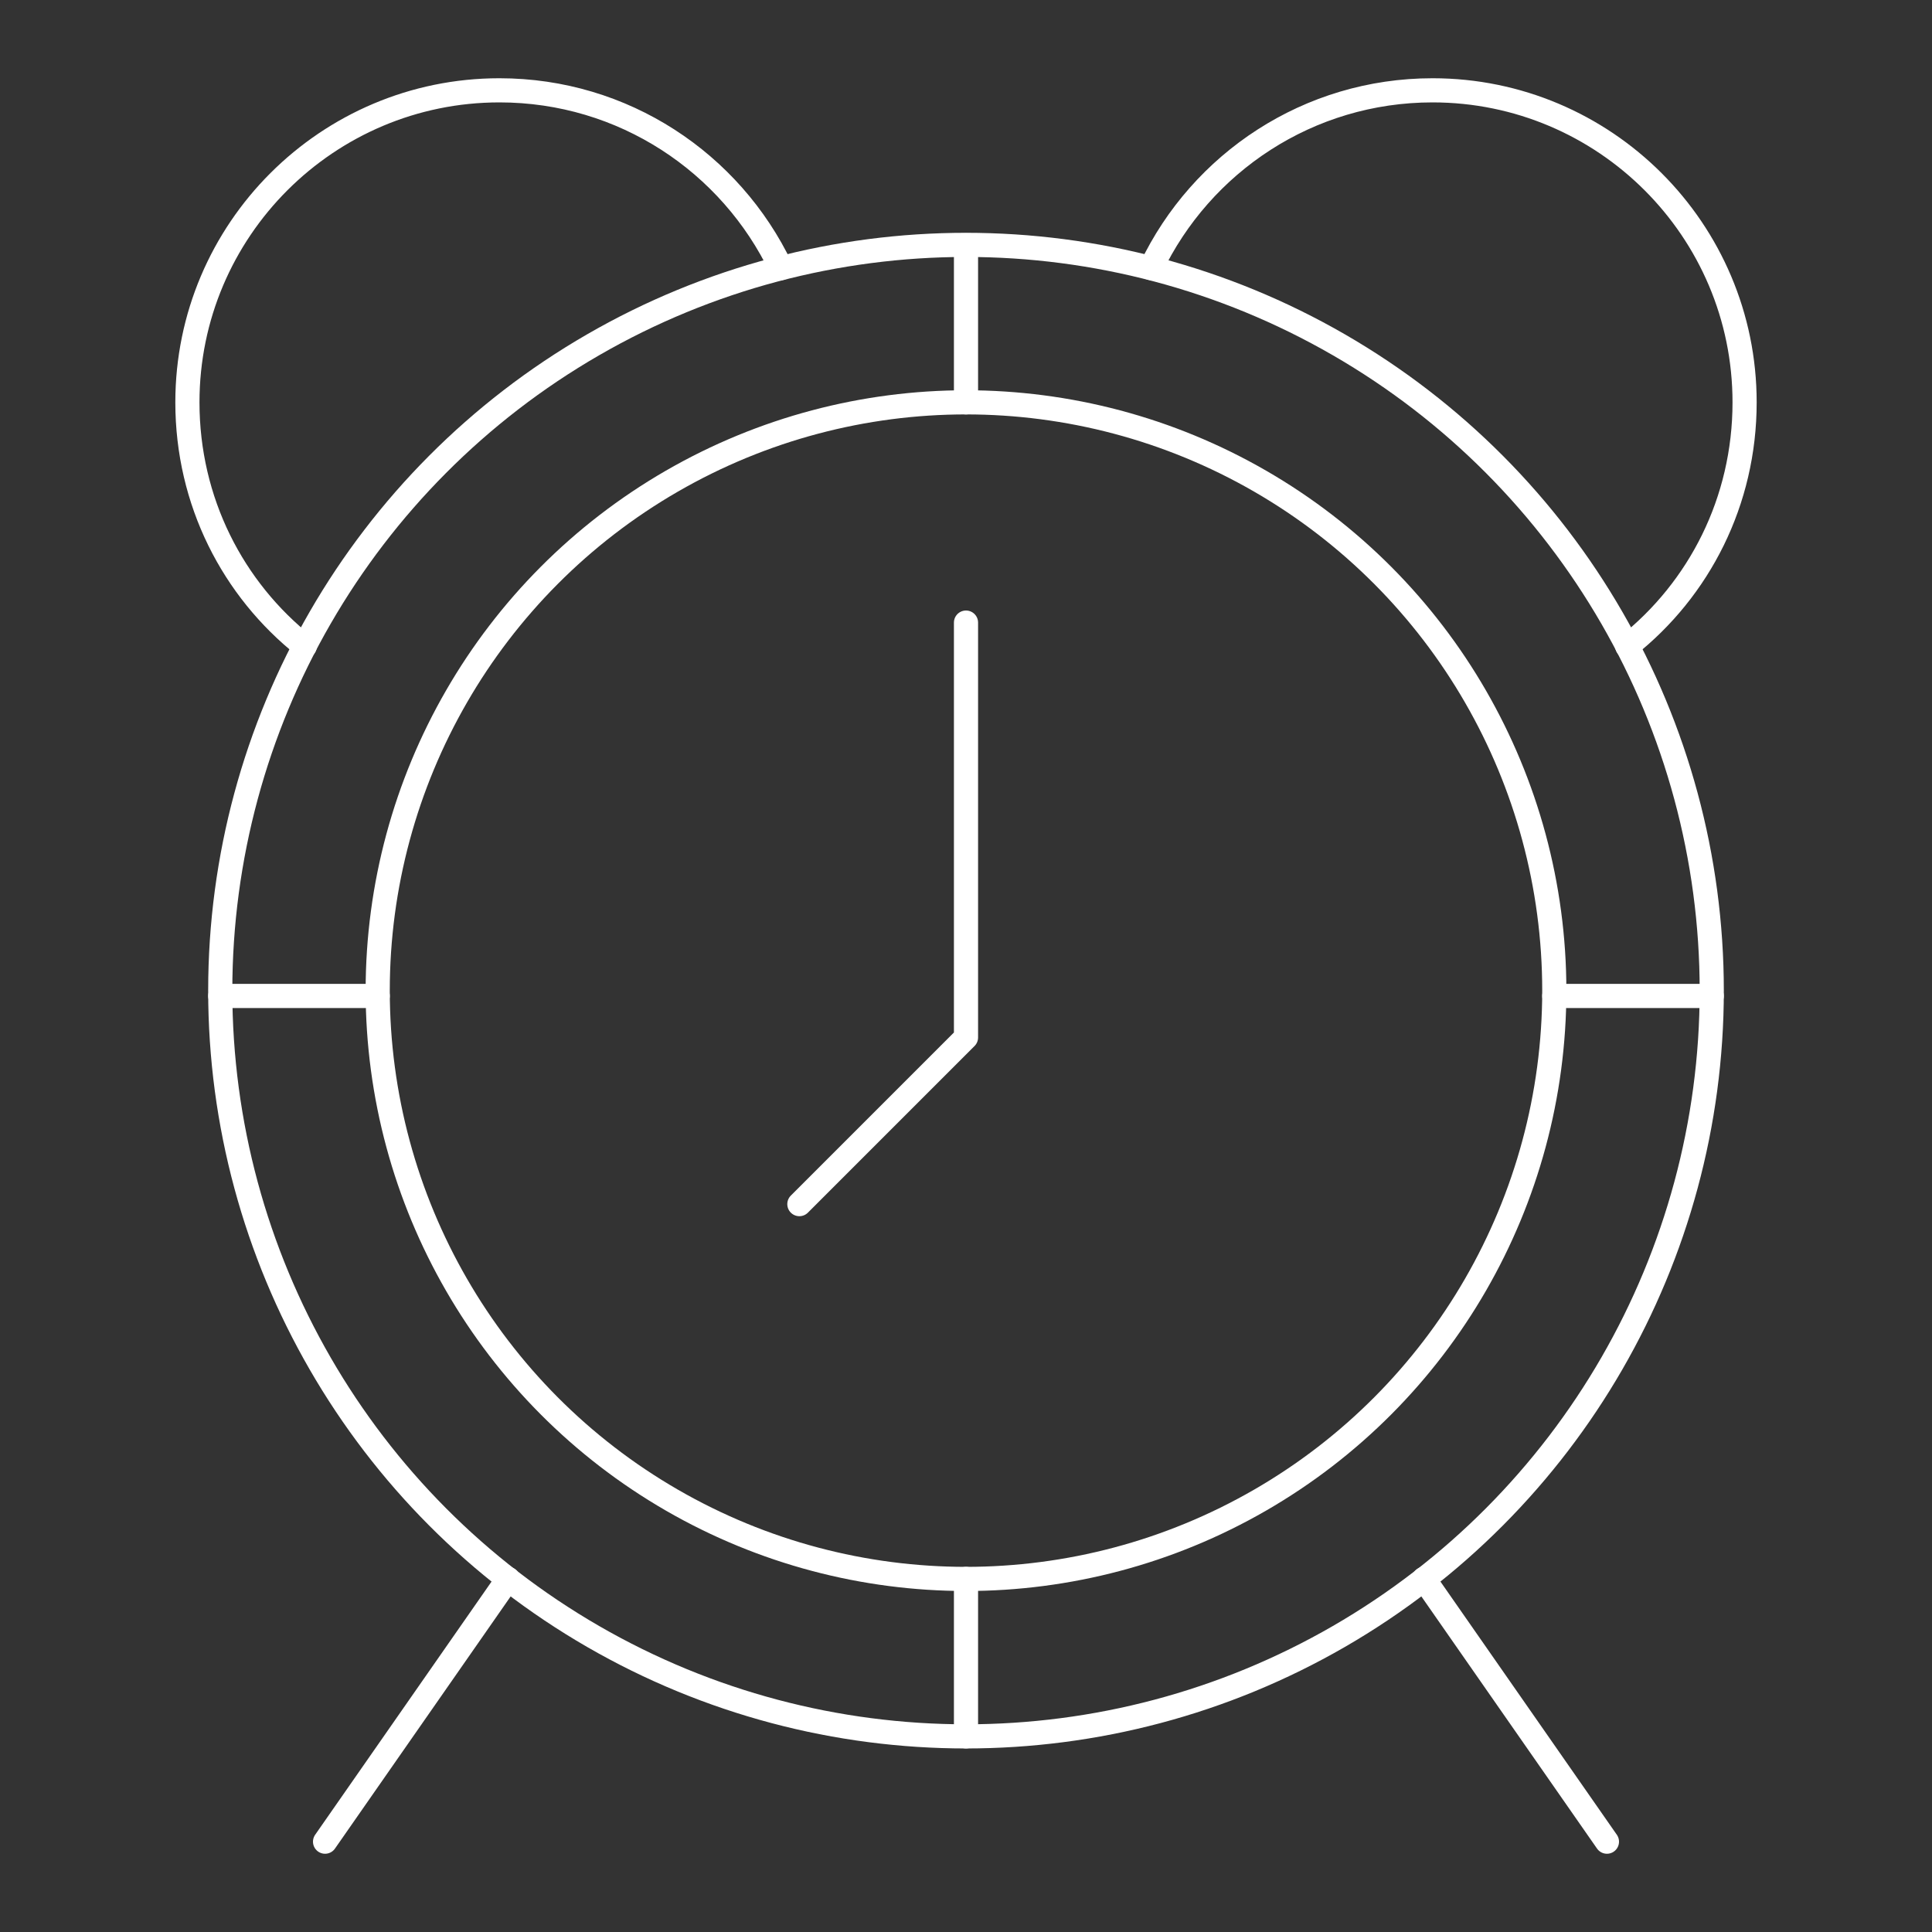
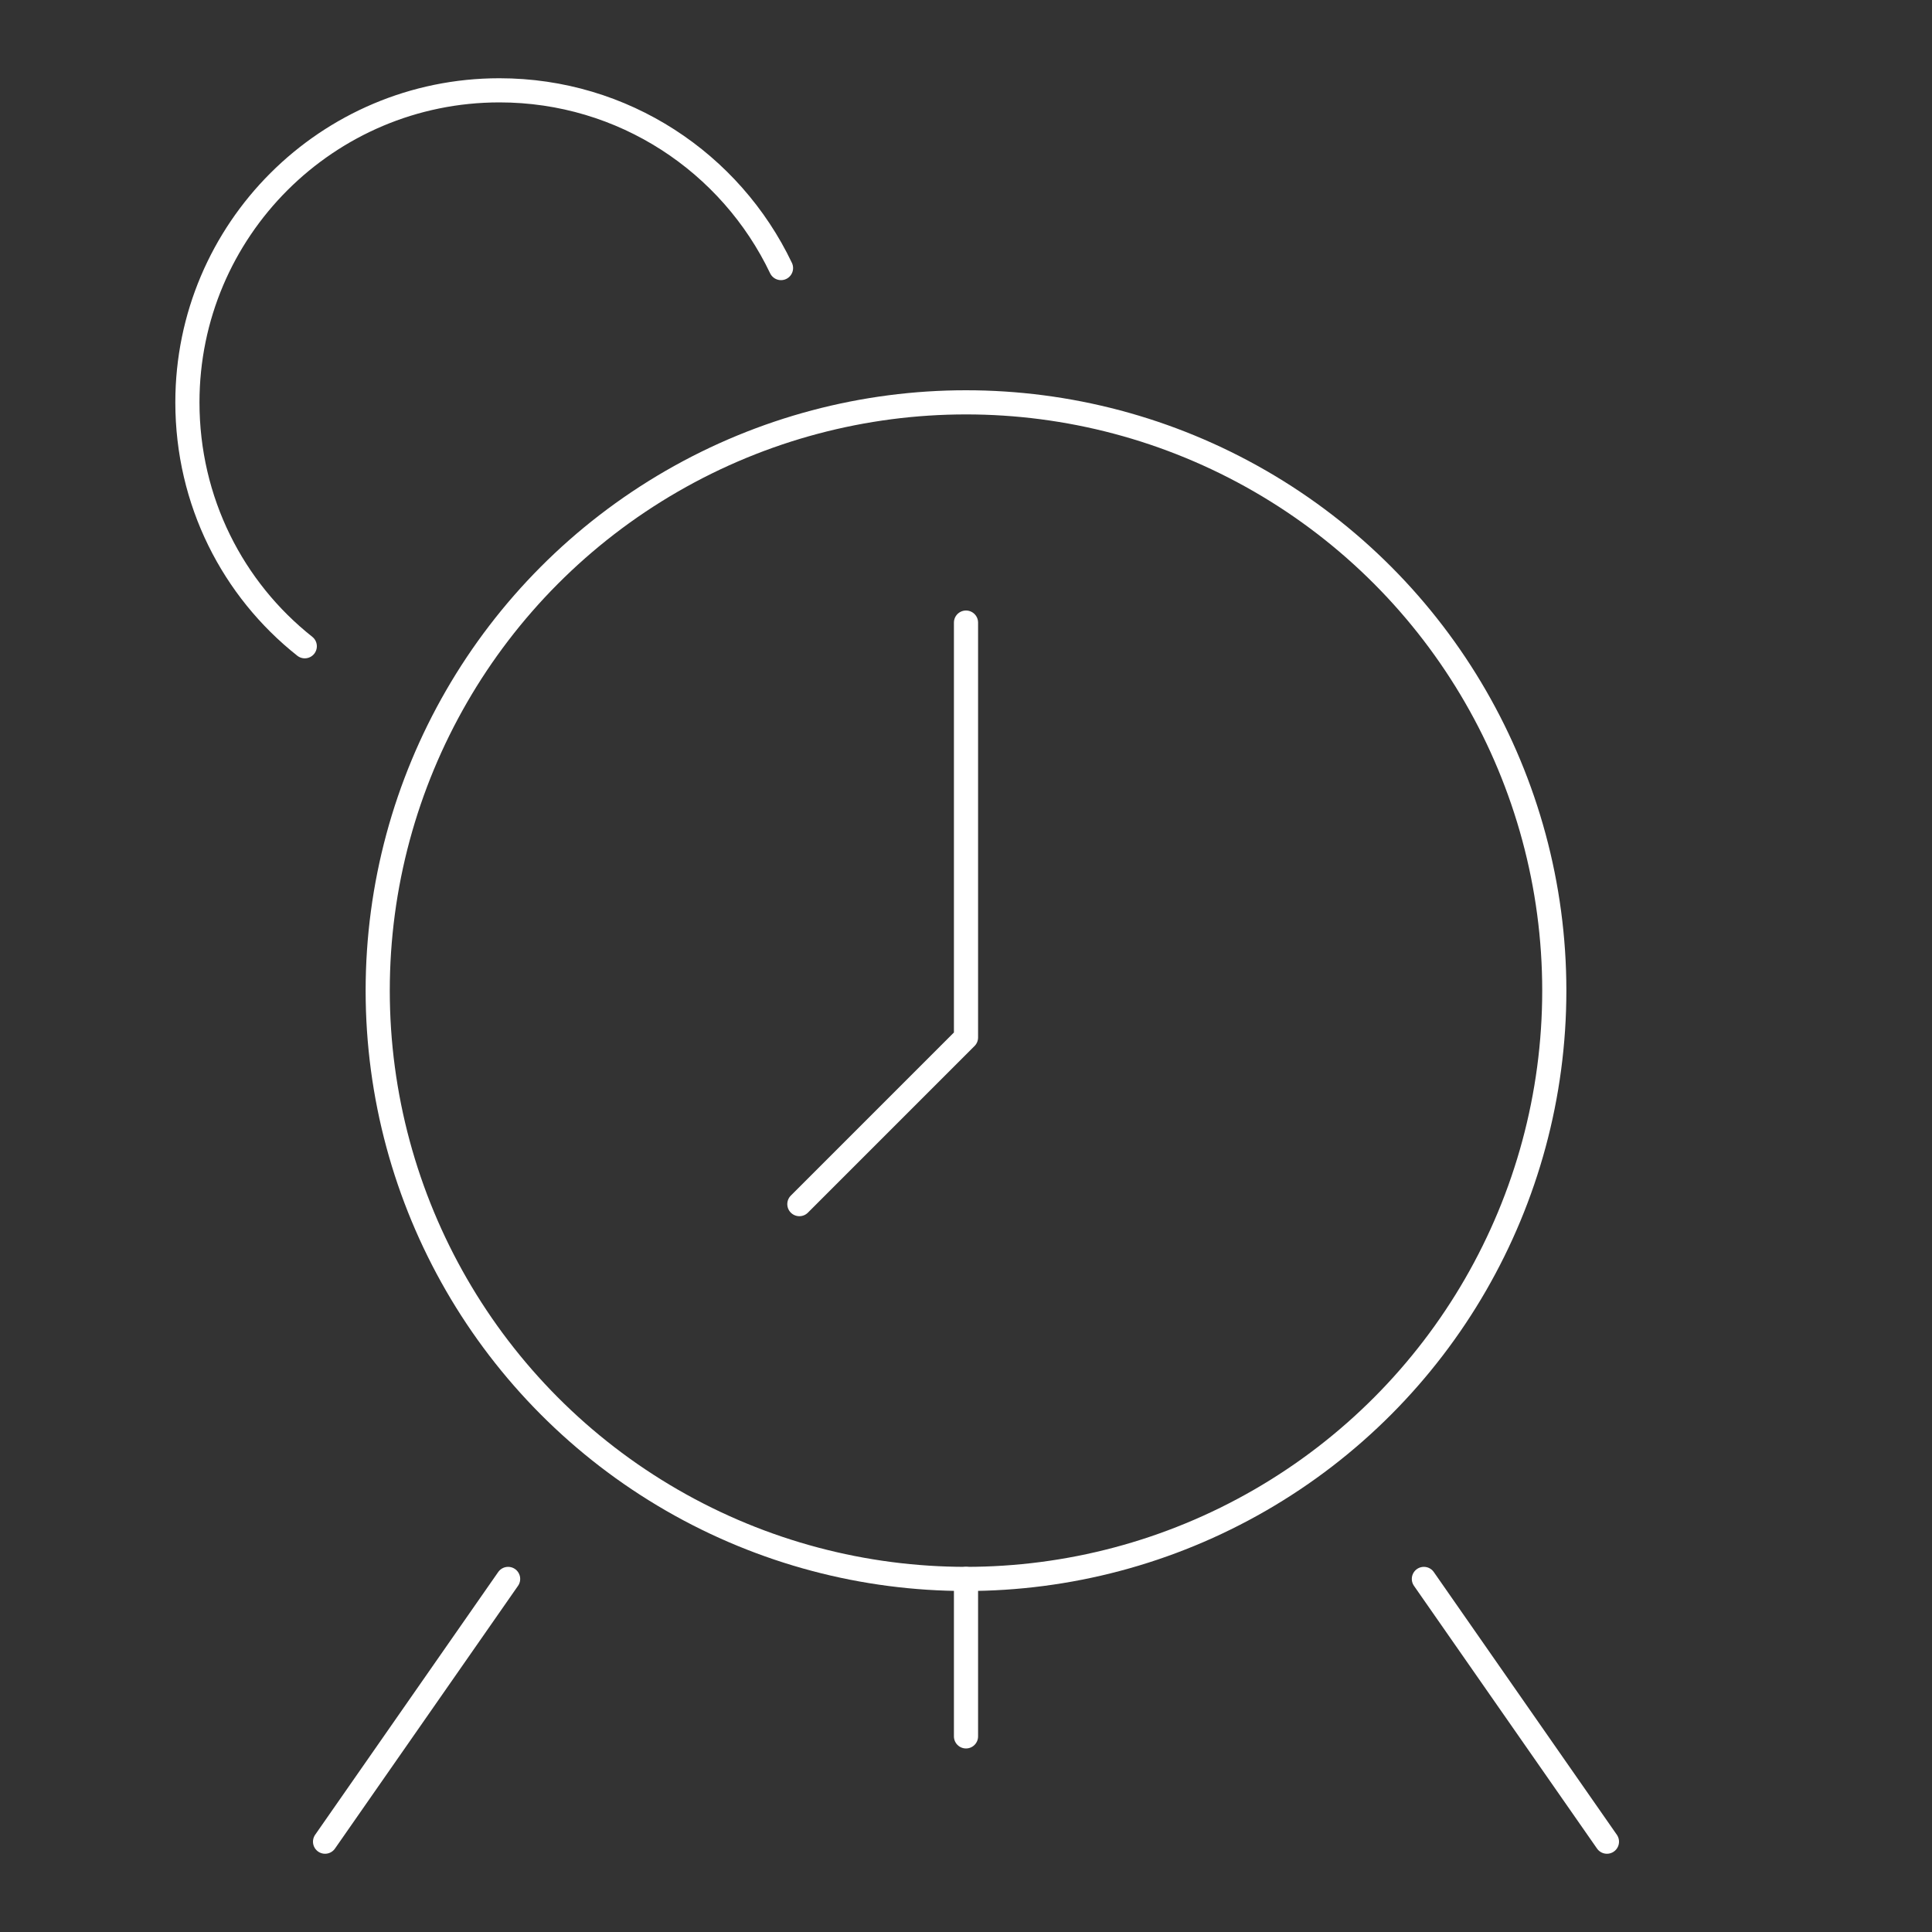
<svg xmlns="http://www.w3.org/2000/svg" version="1.1" id="Livello_1" x="0px" y="0px" viewBox="0 0 400 400" style="enable-background:new 0 0 400 400;" xml:space="preserve">
  <rect x="0" y="0" width="400" height="400" fill="#333333" stroke="none" />
  <style type="text/css">
	.st0{fill:none;stroke:#FFFFFF;stroke-width:5;stroke-linecap:round;stroke-linejoin:round;stroke-miterlimit:10;}
</style>
  <g id="_x32_2">
-     <circle class="st0" cx="200" cy="205.1" r="154.4" />
    <circle class="st0" cx="200" cy="205.1" r="121.8" />
-     <line class="st0" x1="200" y1="50.8" x2="200" y2="83.3" />
    <line class="st0" x1="200" y1="326.9" x2="200" y2="359.5" />
-     <line class="st0" x1="78.2" y1="206.2" x2="45.6" y2="206.2" />
-     <line class="st0" x1="354.4" y1="206.2" x2="321.8" y2="206.2" />
    <polyline class="st0" points="200,128.9 200,214.8 165.5,249.3  " />
    <path class="st0" d="M63.1,133.8c-14.9-11.8-24.3-30-24.3-50.5c0-35.7,29-64.6,64.6-64.6c25.7,0,47.9,15,58.3,36.8" />
-     <path class="st0" d="M336.9,133.8c14.9-11.8,24.3-30,24.3-50.5c0-35.7-29-64.6-64.6-64.6c-25.7,0-47.9,15-58.3,36.8" />
    <line class="st0" x1="105.2" y1="326.9" x2="67.3" y2="381.3" />
    <line class="st0" x1="294.8" y1="326.9" x2="332.7" y2="381.3" />
  </g>
</svg>